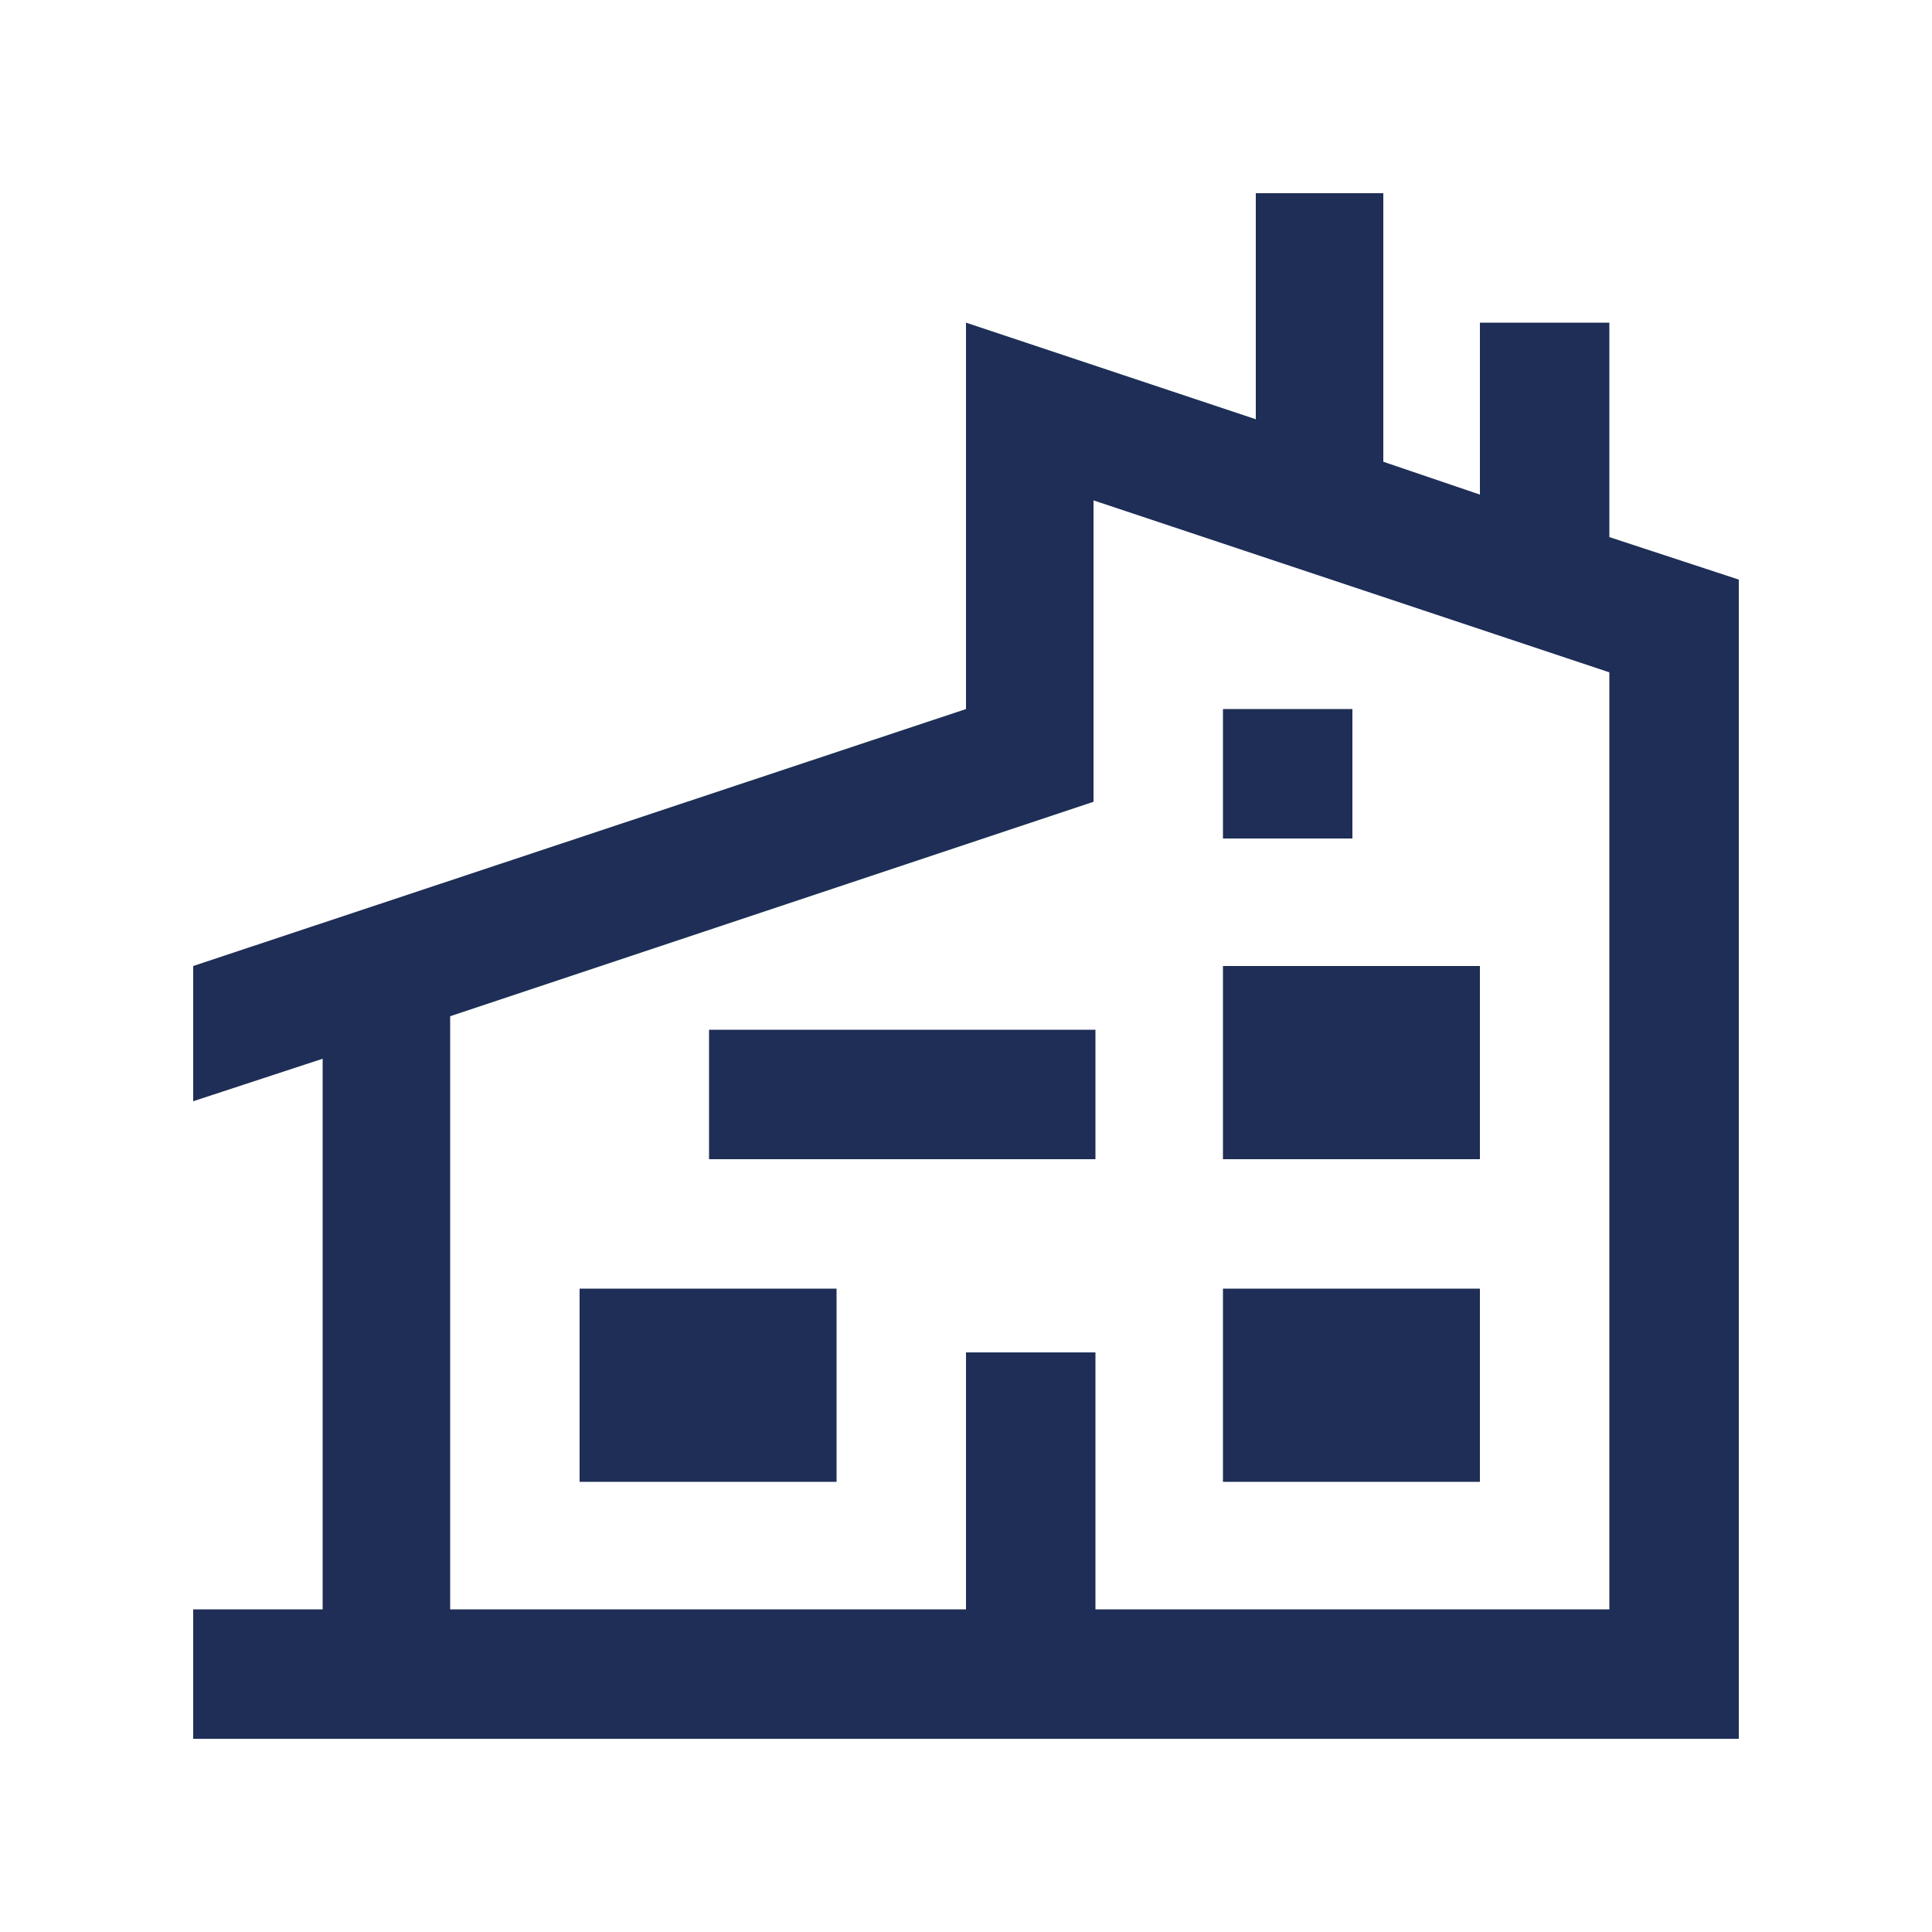
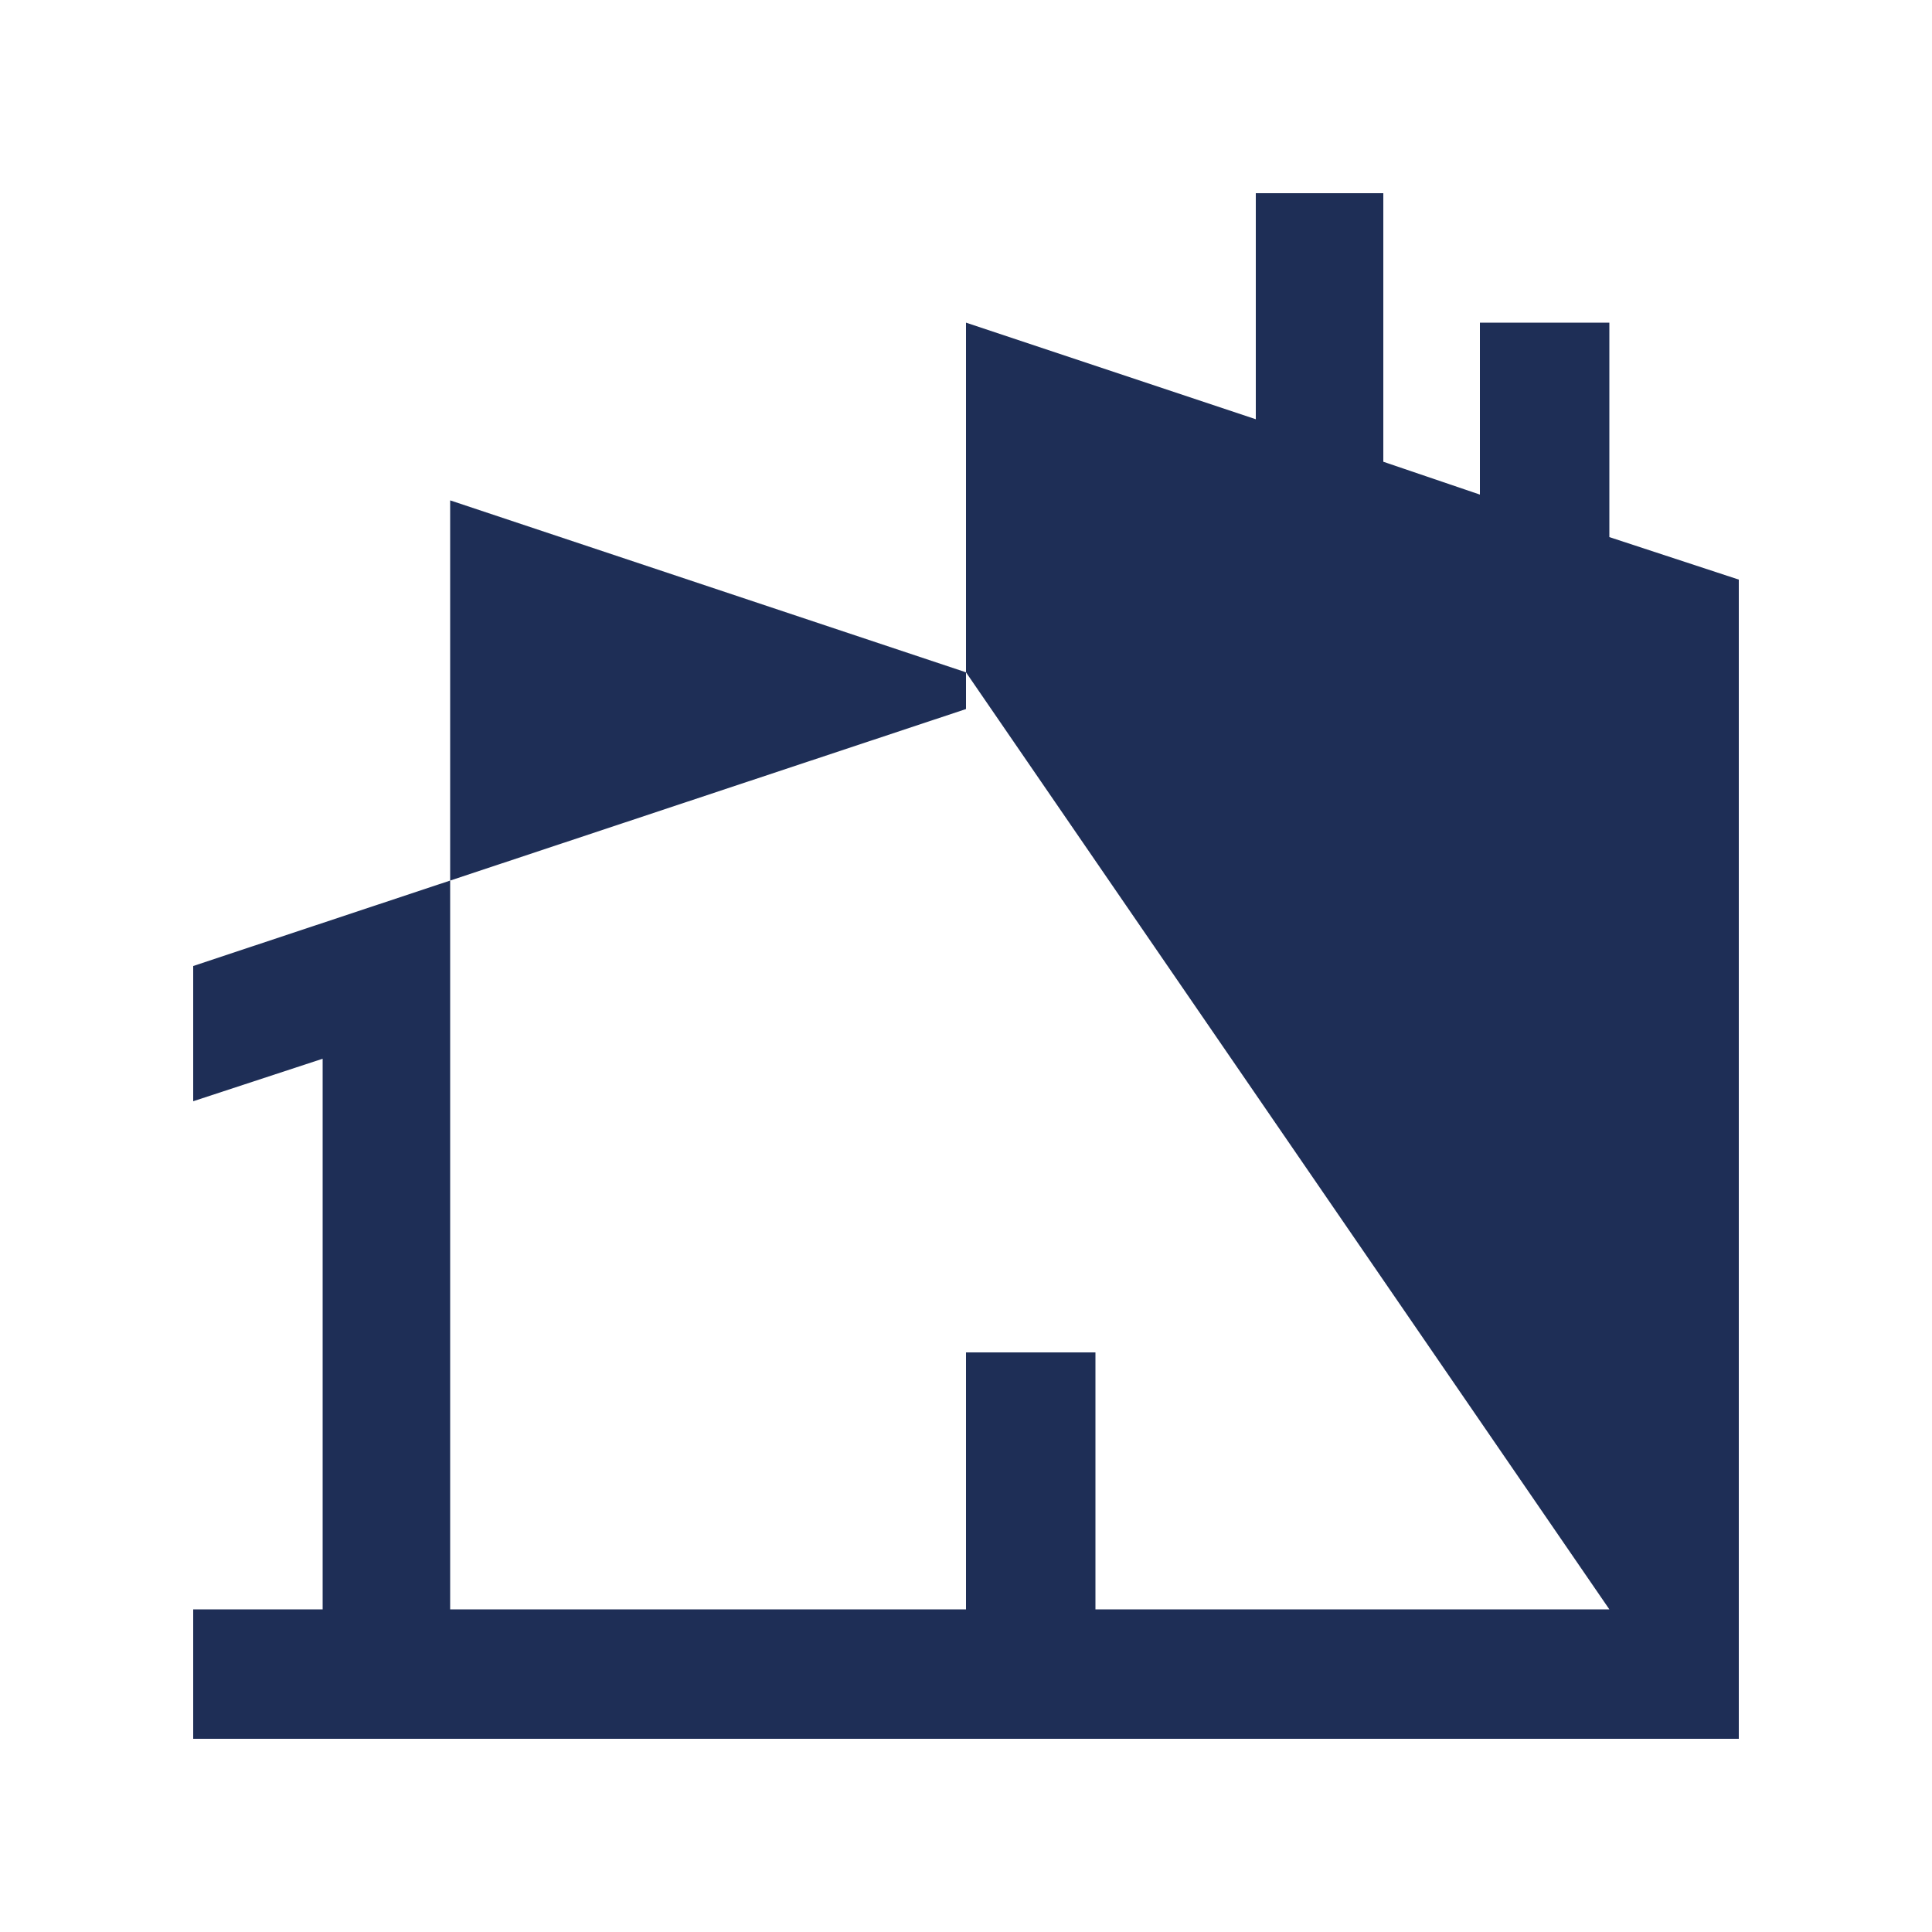
<svg xmlns="http://www.w3.org/2000/svg" version="1.1" id="Layer_1" x="0px" y="0px" viewBox="0 0 100 100" style="enable-background:new 0 0 100 100;" xml:space="preserve">
  <style type="text/css">
	.st0{fill:#1E2E56;}
</style>
-   <rect x="63.3" y="36.7" class="st0" width="6.7" height="6.7" />
-   <rect x="36.7" y="53.3" class="st0" width="20" height="6.7" />
-   <rect x="30" y="66.7" class="st0" width="13.3" height="10" />
-   <rect x="63.3" y="66.7" class="st0" width="13.3" height="10" />
-   <rect x="63.3" y="50" class="st0" width="13.3" height="10" />
-   <path class="st0" d="M83.3,27.8V16.7h-6.7v8.9l-5-1.7V10H65v11.7l-15-5v20L10,50v7l6.7-2.2v28.5H10V90h80V30L83.3,27.8z M83.3,83.3  H56.7V70H50v13.3H23.3V52.6l33.3-11.1V25.9l26.7,8.9L83.3,83.3L83.3,83.3z" />
+   <path class="st0" d="M83.3,27.8V16.7h-6.7v8.9l-5-1.7V10H65v11.7l-15-5v20L10,50v7l6.7-2.2v28.5H10V90h80V30L83.3,27.8z M83.3,83.3  H56.7V70H50v13.3H23.3V52.6V25.9l26.7,8.9L83.3,83.3L83.3,83.3z" />
</svg>